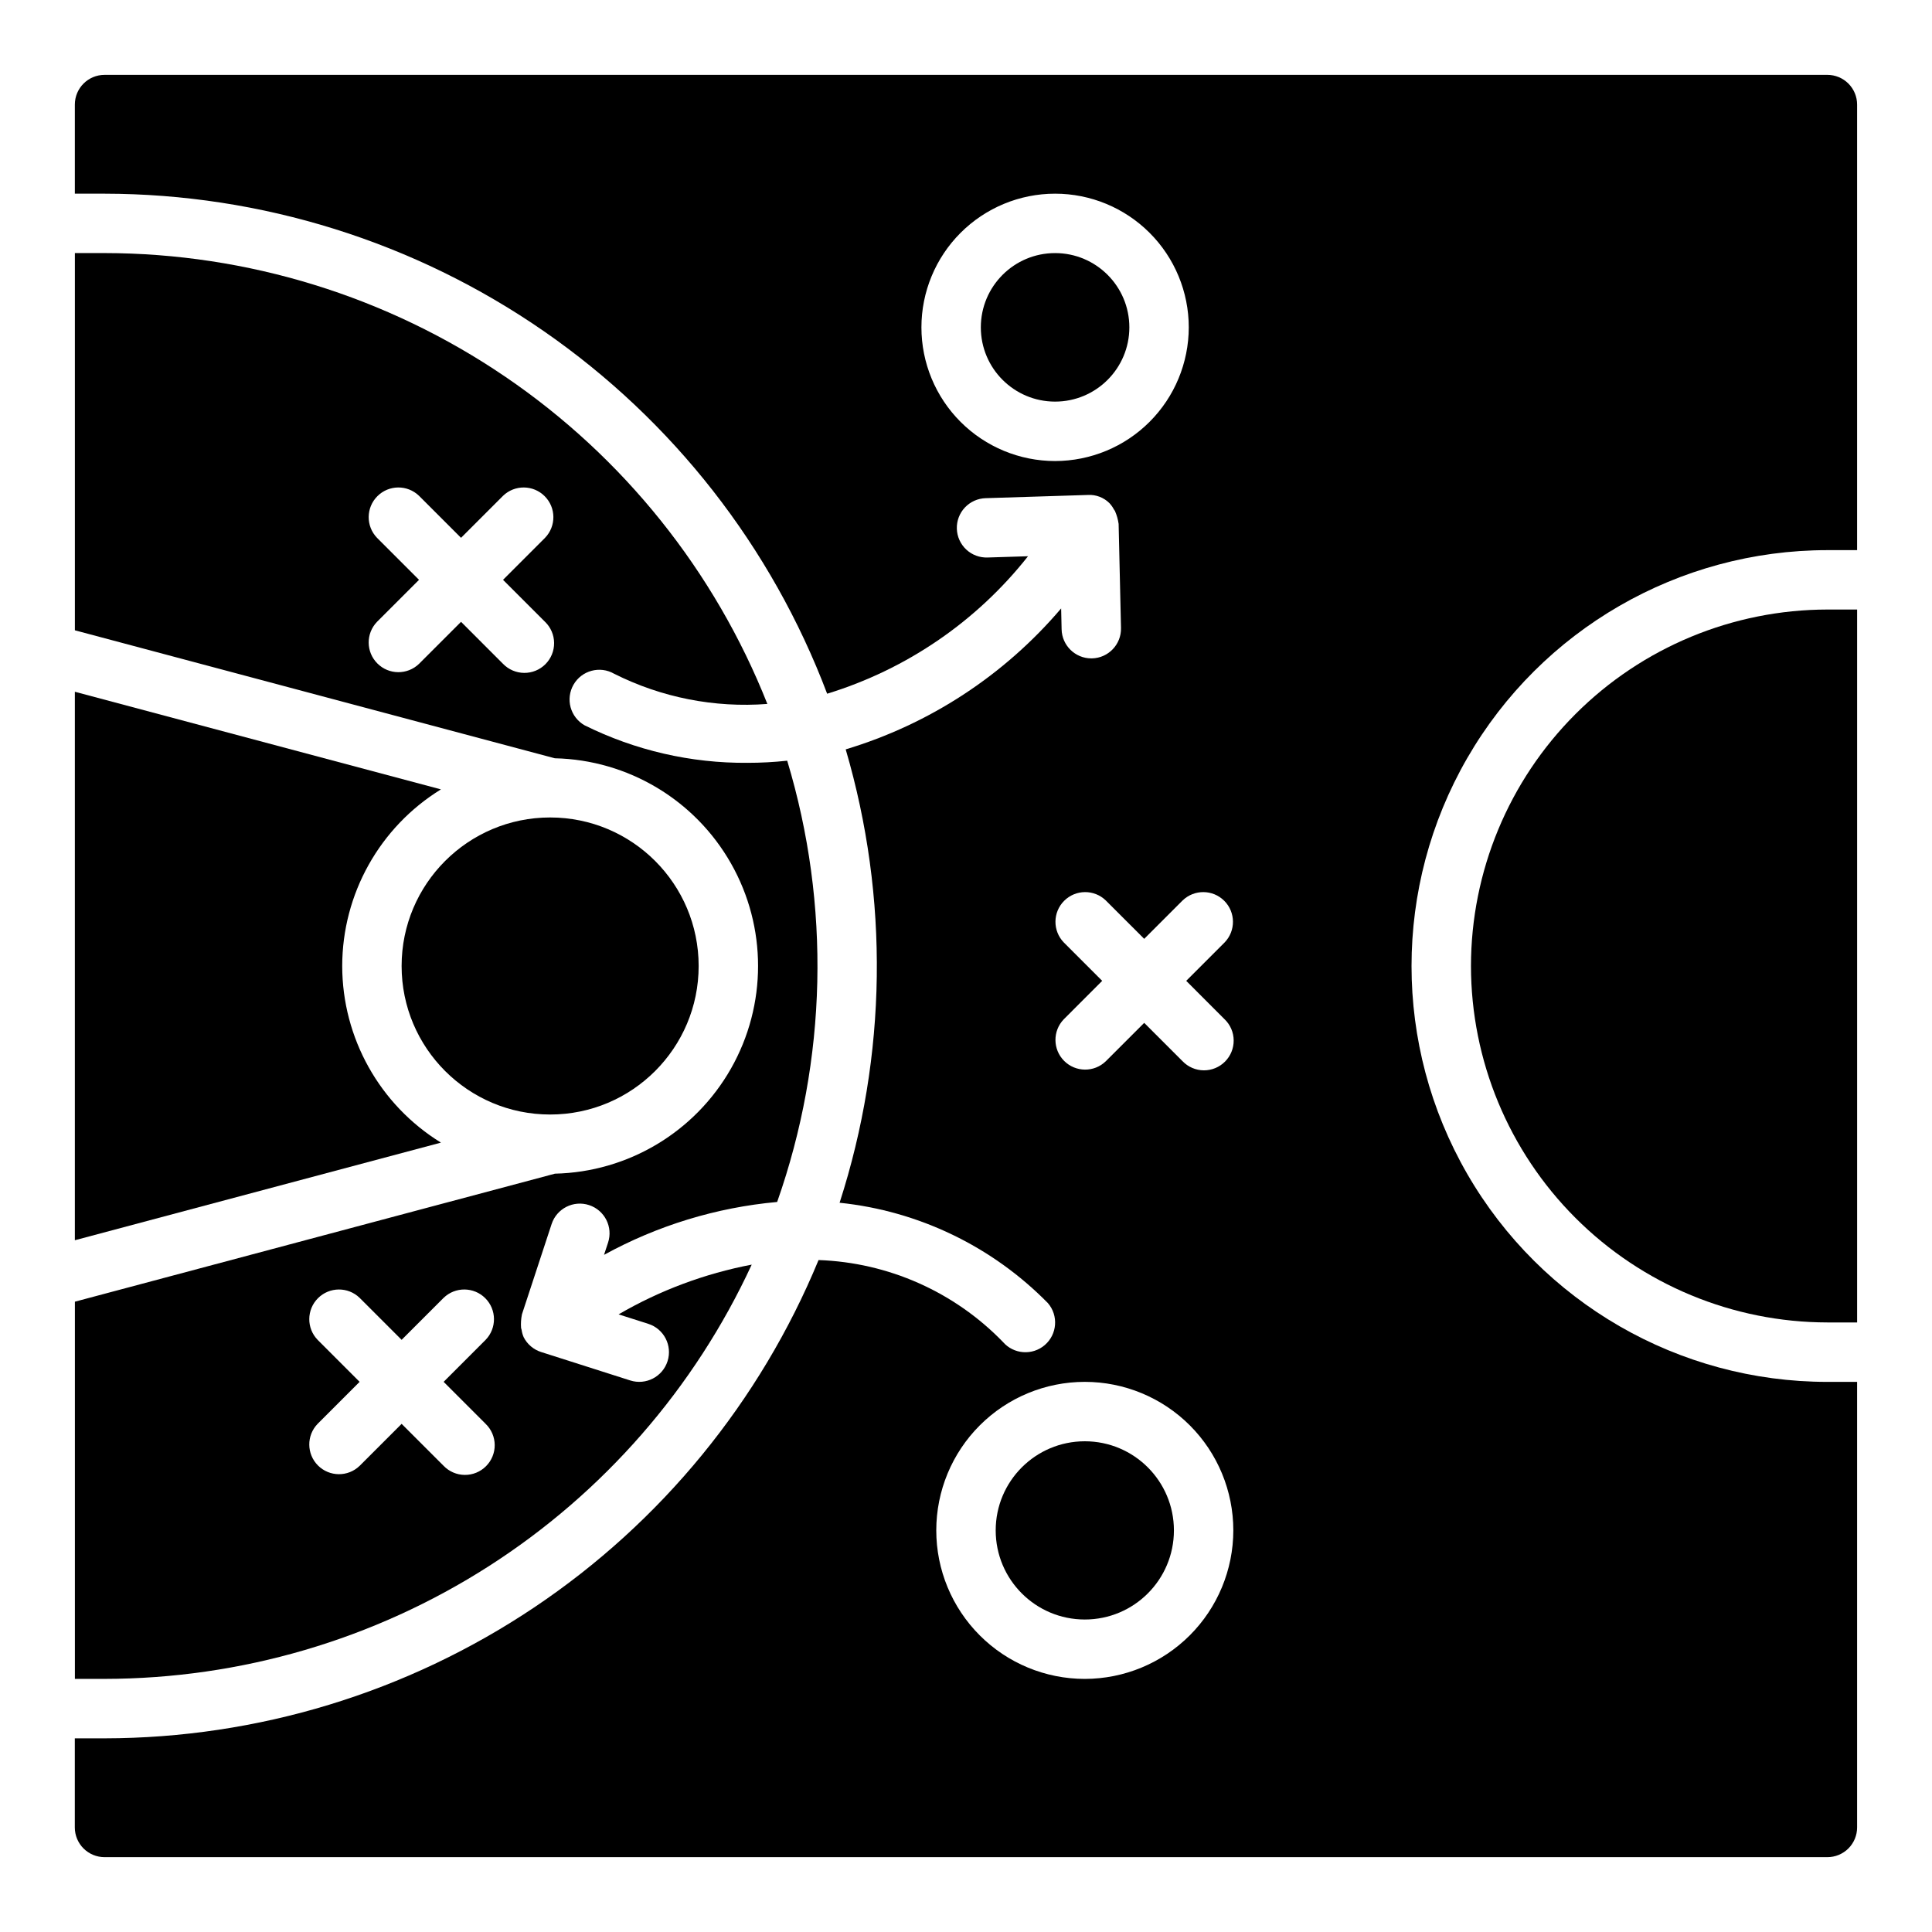
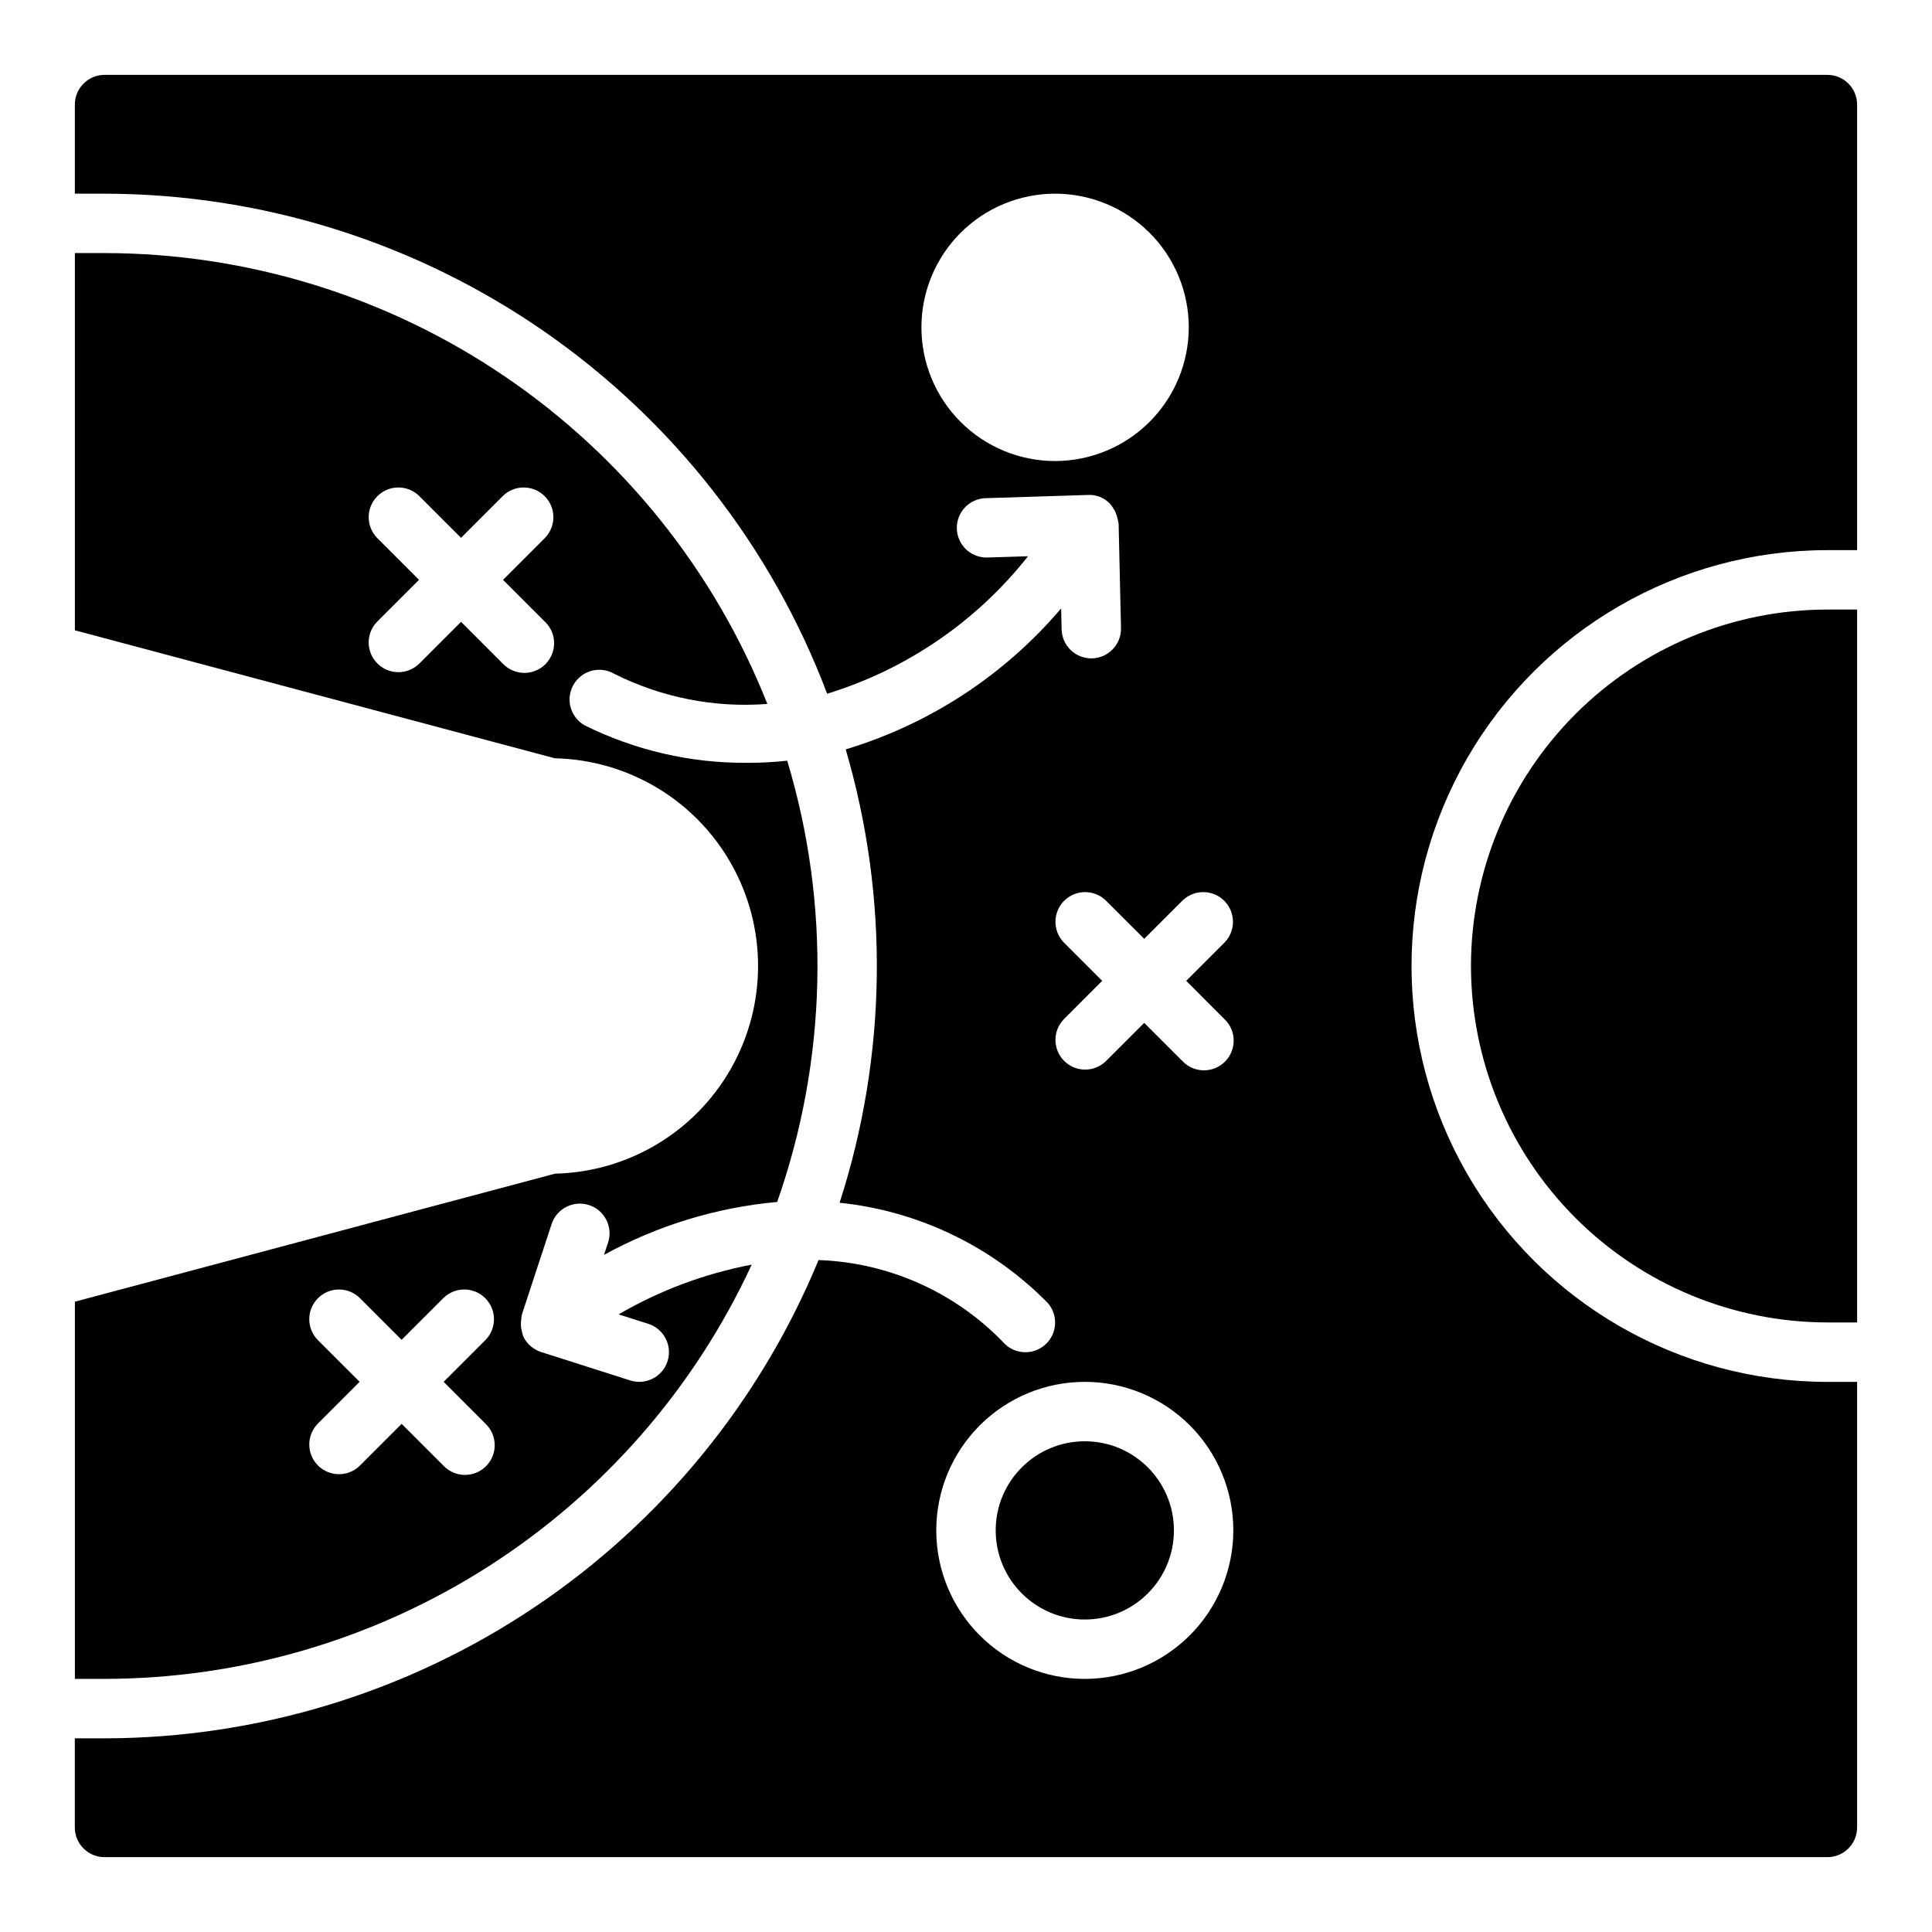
<svg xmlns="http://www.w3.org/2000/svg" fill="#000000" width="800px" height="800px" version="1.1" viewBox="144 144 512 512">
  <g>
-     <path d="m234.69 400c0.023-19.082 9.922-36.793 26.164-46.805l-97.016-25.871v145.35l97.016-25.871c-16.242-10.016-26.141-27.727-26.164-46.805z" />
-     <path d="m443.29 230.75c0 10.867-8.809 19.68-19.68 19.68-10.867 0-19.68-8.812-19.68-19.68s8.812-19.68 19.68-19.68c10.871 0 19.68 8.812 19.68 19.68" />
-     <path d="m329.15 400c0 21.738-17.621 39.359-39.359 39.359-21.738 0-39.359-17.621-39.359-39.359s17.621-39.363 39.359-39.363c21.738 0 39.359 17.625 39.359 39.363" />
    <path d="m343.2 479.14c-12.414 2.367-24.34 6.824-35.266 13.18l7.863 2.508c4.144 1.32 6.434 5.75 5.113 9.895-1.32 4.144-5.75 6.43-9.895 5.109l-23.617-7.535v0.004c-2-0.641-3.664-2.051-4.617-3.922-0.27-0.625-0.457-1.285-0.551-1.961-0.043-0.168-0.105-0.324-0.141-0.496v0.004c-0.09-1.18-0.016-2.363 0.215-3.523l0.008-0.066 7.871-23.953c1.359-4.129 5.809-6.379 9.938-5.019 4.133 1.359 6.379 5.809 5.019 9.941l-1.066 3.238h0.004c14.164-7.777 29.781-12.551 45.875-14.012 13.27-37.711 14.203-78.664 2.664-116.94-3.492 0.379-7 0.566-10.512 0.566-14.98 0.121-29.781-3.289-43.203-9.953-1.812-1.039-3.137-2.754-3.688-4.769-0.547-2.016-0.27-4.164 0.766-5.977 2.164-3.777 6.973-5.082 10.75-2.922 12.559 6.32 26.605 9.09 40.625 8.012-13.953-35.211-38.156-65.418-69.469-86.723-31.312-21.301-68.301-32.715-106.17-32.762h-7.875v99.969l127.21 33.922 0.004-0.004c19.375 0.43 37.098 11.012 46.664 27.867 9.566 16.852 9.566 37.496 0 54.352-9.566 16.852-27.289 27.438-46.664 27.863l-127.21 33.926v99.961h7.875c36.078-0.039 71.391-10.395 101.78-29.844 30.383-19.453 54.57-47.188 69.707-79.938zm-54.762-170.35h0.004c1.52 1.469 2.383 3.484 2.402 5.594 0.02 2.113-0.812 4.144-2.305 5.637-1.492 1.492-3.523 2.324-5.637 2.305-2.109-0.02-4.125-0.883-5.594-2.402l-11.129-11.133-11.133 11.133c-3.09 2.984-8 2.941-11.035-0.098-3.039-3.035-3.078-7.945-0.098-11.035l11.133-11.129-11.133-11.133c-2.981-3.09-2.941-8 0.098-11.035 3.035-3.039 7.945-3.078 11.035-0.098l11.133 11.133 11.133-11.133h-0.004c3.09-2.981 8-2.941 11.035 0.098 3.039 3.035 3.082 7.945 0.098 11.035l-11.133 11.133zm-60.266 190.28c-2.984-3.09-2.941-7.996 0.094-11.035 3.039-3.035 7.949-3.078 11.035-0.094l11.133 11.129 11.133-11.133v0.004c3.09-2.984 7.996-2.941 11.035 0.094 3.035 3.039 3.078 7.945 0.094 11.035l-11.129 11.133 11.133 11.133h-0.004c1.52 1.465 2.387 3.481 2.406 5.594 0.016 2.109-0.812 4.141-2.309 5.633-1.492 1.492-3.523 2.324-5.633 2.305-2.113-0.016-4.129-0.883-5.594-2.402l-11.133-11.129-11.133 11.133v-0.004c-3.086 2.984-7.996 2.941-11.035-0.094-3.035-3.039-3.078-7.949-0.094-11.035l11.129-11.133z" />
    <path d="m628.29 163.84h-456.58c-4.348 0-7.875 3.527-7.875 7.875v23.613h7.875c41.594 0.051 82.188 12.754 116.39 36.422 34.203 23.672 60.398 57.184 75.102 96.094 21.039-6.449 39.609-19.16 53.234-36.434l-10.719 0.336h0.004c-2.094 0.074-4.129-0.688-5.656-2.113-1.531-1.43-2.426-3.41-2.492-5.504-0.066-2.09 0.703-4.125 2.141-5.644 1.438-1.523 3.422-2.41 5.516-2.465l27.105-0.852v-0.004c2.106-0.109 4.16 0.672 5.656 2.152 0.48 0.512 0.891 1.09 1.215 1.711 0.086 0.129 0.184 0.234 0.262 0.371 0.484 1.098 0.812 2.258 0.98 3.445v0.008l0.629 27.574c0.098 4.348-3.344 7.949-7.688 8.051h-0.184c-4.277-0.004-7.769-3.422-7.867-7.695l-0.125-5.543c-15.035 17.691-34.859 30.664-57.094 37.352 11.535 39.305 10.969 81.168-1.617 120.15 20.941 2.168 40.465 11.578 55.211 26.605 2.836 3.297 2.461 8.27-0.832 11.105-3.297 2.836-8.27 2.461-11.105-0.832-12.867-13.273-30.375-21.047-48.852-21.691-15.469 37.469-41.703 69.512-75.383 92.074-33.684 22.562-73.297 34.629-113.84 34.676h-7.875v23.617c0 2.086 0.832 4.09 2.309 5.566 1.477 1.473 3.477 2.305 5.566 2.305h456.58c2.086 0 4.09-0.832 5.566-2.305 1.473-1.477 2.305-3.481 2.305-5.566v-118.08h-7.871c-39.375 0-75.758-21.004-95.445-55.105-19.688-34.098-19.688-76.109 0-110.21 19.688-34.098 56.07-55.105 95.445-55.105h7.871v-118.08c0-2.09-0.832-4.09-2.305-5.566-1.477-1.477-3.481-2.309-5.566-2.309zm-204.68 102.34c-9.395 0-18.402-3.734-25.047-10.379-6.644-6.641-10.375-15.652-10.375-25.047s3.731-18.406 10.375-25.047c6.644-6.644 15.652-10.379 25.047-10.379s18.406 3.734 25.051 10.379c6.641 6.641 10.375 15.652 10.375 25.047-0.012 9.391-3.746 18.395-10.387 25.039-6.641 6.641-15.645 10.375-25.039 10.387zm7.871 322.75 0.004-0.004c-10.441 0-20.453-4.144-27.832-11.527-7.383-7.383-11.531-17.391-11.531-27.832 0-10.438 4.148-20.449 11.531-27.832 7.379-7.379 17.391-11.527 27.832-11.527 10.438 0 20.449 4.148 27.832 11.527 7.379 7.383 11.527 17.395 11.527 27.832-0.012 10.438-4.164 20.441-11.543 27.82-7.379 7.379-17.383 11.527-27.816 11.539zm37.055-174.81v-0.004c1.52 1.465 2.387 3.481 2.402 5.594 0.02 2.109-0.812 4.141-2.305 5.633-1.492 1.496-3.523 2.324-5.633 2.309-2.113-0.02-4.129-0.887-5.594-2.406l-10.18-10.176-10.18 10.176c-3.086 2.984-7.996 2.941-11.035-0.094-3.035-3.035-3.078-7.945-0.094-11.035l10.176-10.18-10.176-10.176c-2.984-3.09-2.941-8 0.094-11.035 3.039-3.039 7.949-3.082 11.035-0.098l10.18 10.176 10.18-10.18v0.004c3.086-2.984 7.996-2.941 11.035 0.098 3.035 3.035 3.078 7.945 0.094 11.035l-10.176 10.176z" />
    <path d="m533.82 400c0.027 25.043 9.988 49.055 27.699 66.766 17.707 17.707 41.719 27.668 66.766 27.695h7.871v-188.93h-7.871c-25.047 0.027-49.059 9.988-66.766 27.699-17.711 17.707-27.672 41.719-27.699 66.766z" />
    <path d="m455.1 549.57c0 13.043-10.57 23.617-23.613 23.617s-23.617-10.574-23.617-23.617c0-13.043 10.574-23.617 23.617-23.617s23.613 10.574 23.613 23.617" />
  </g>
</svg>